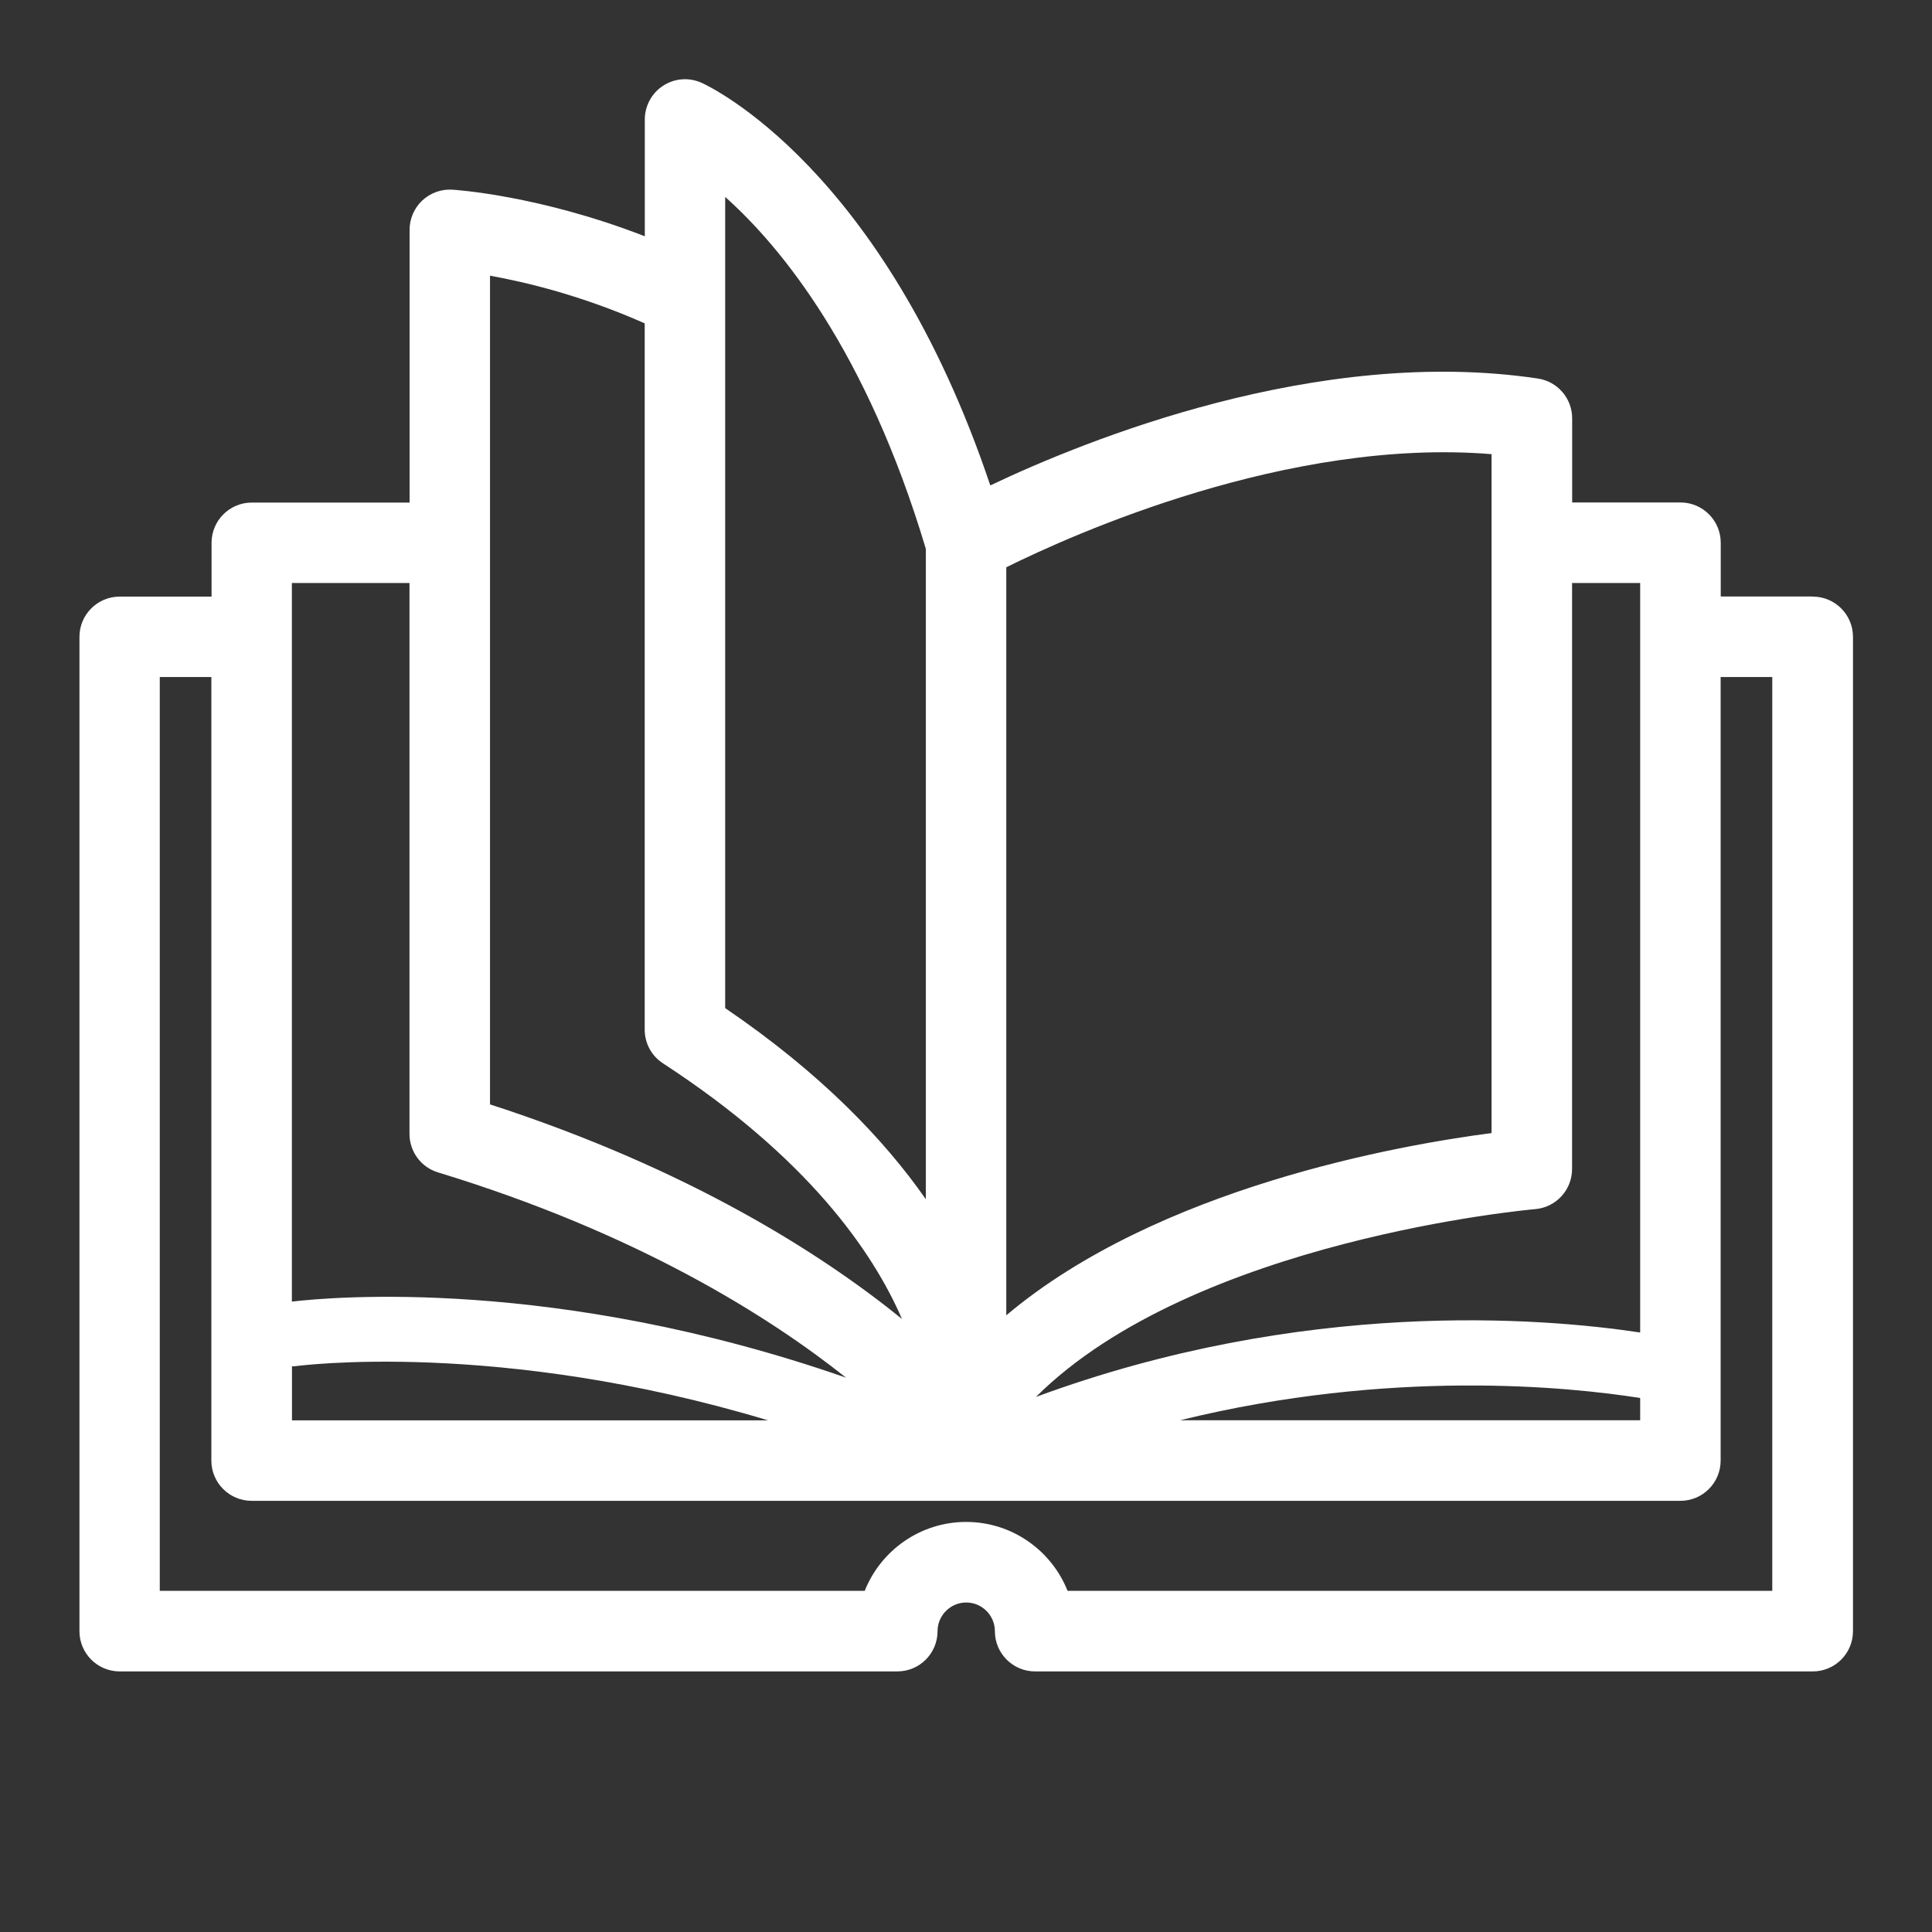
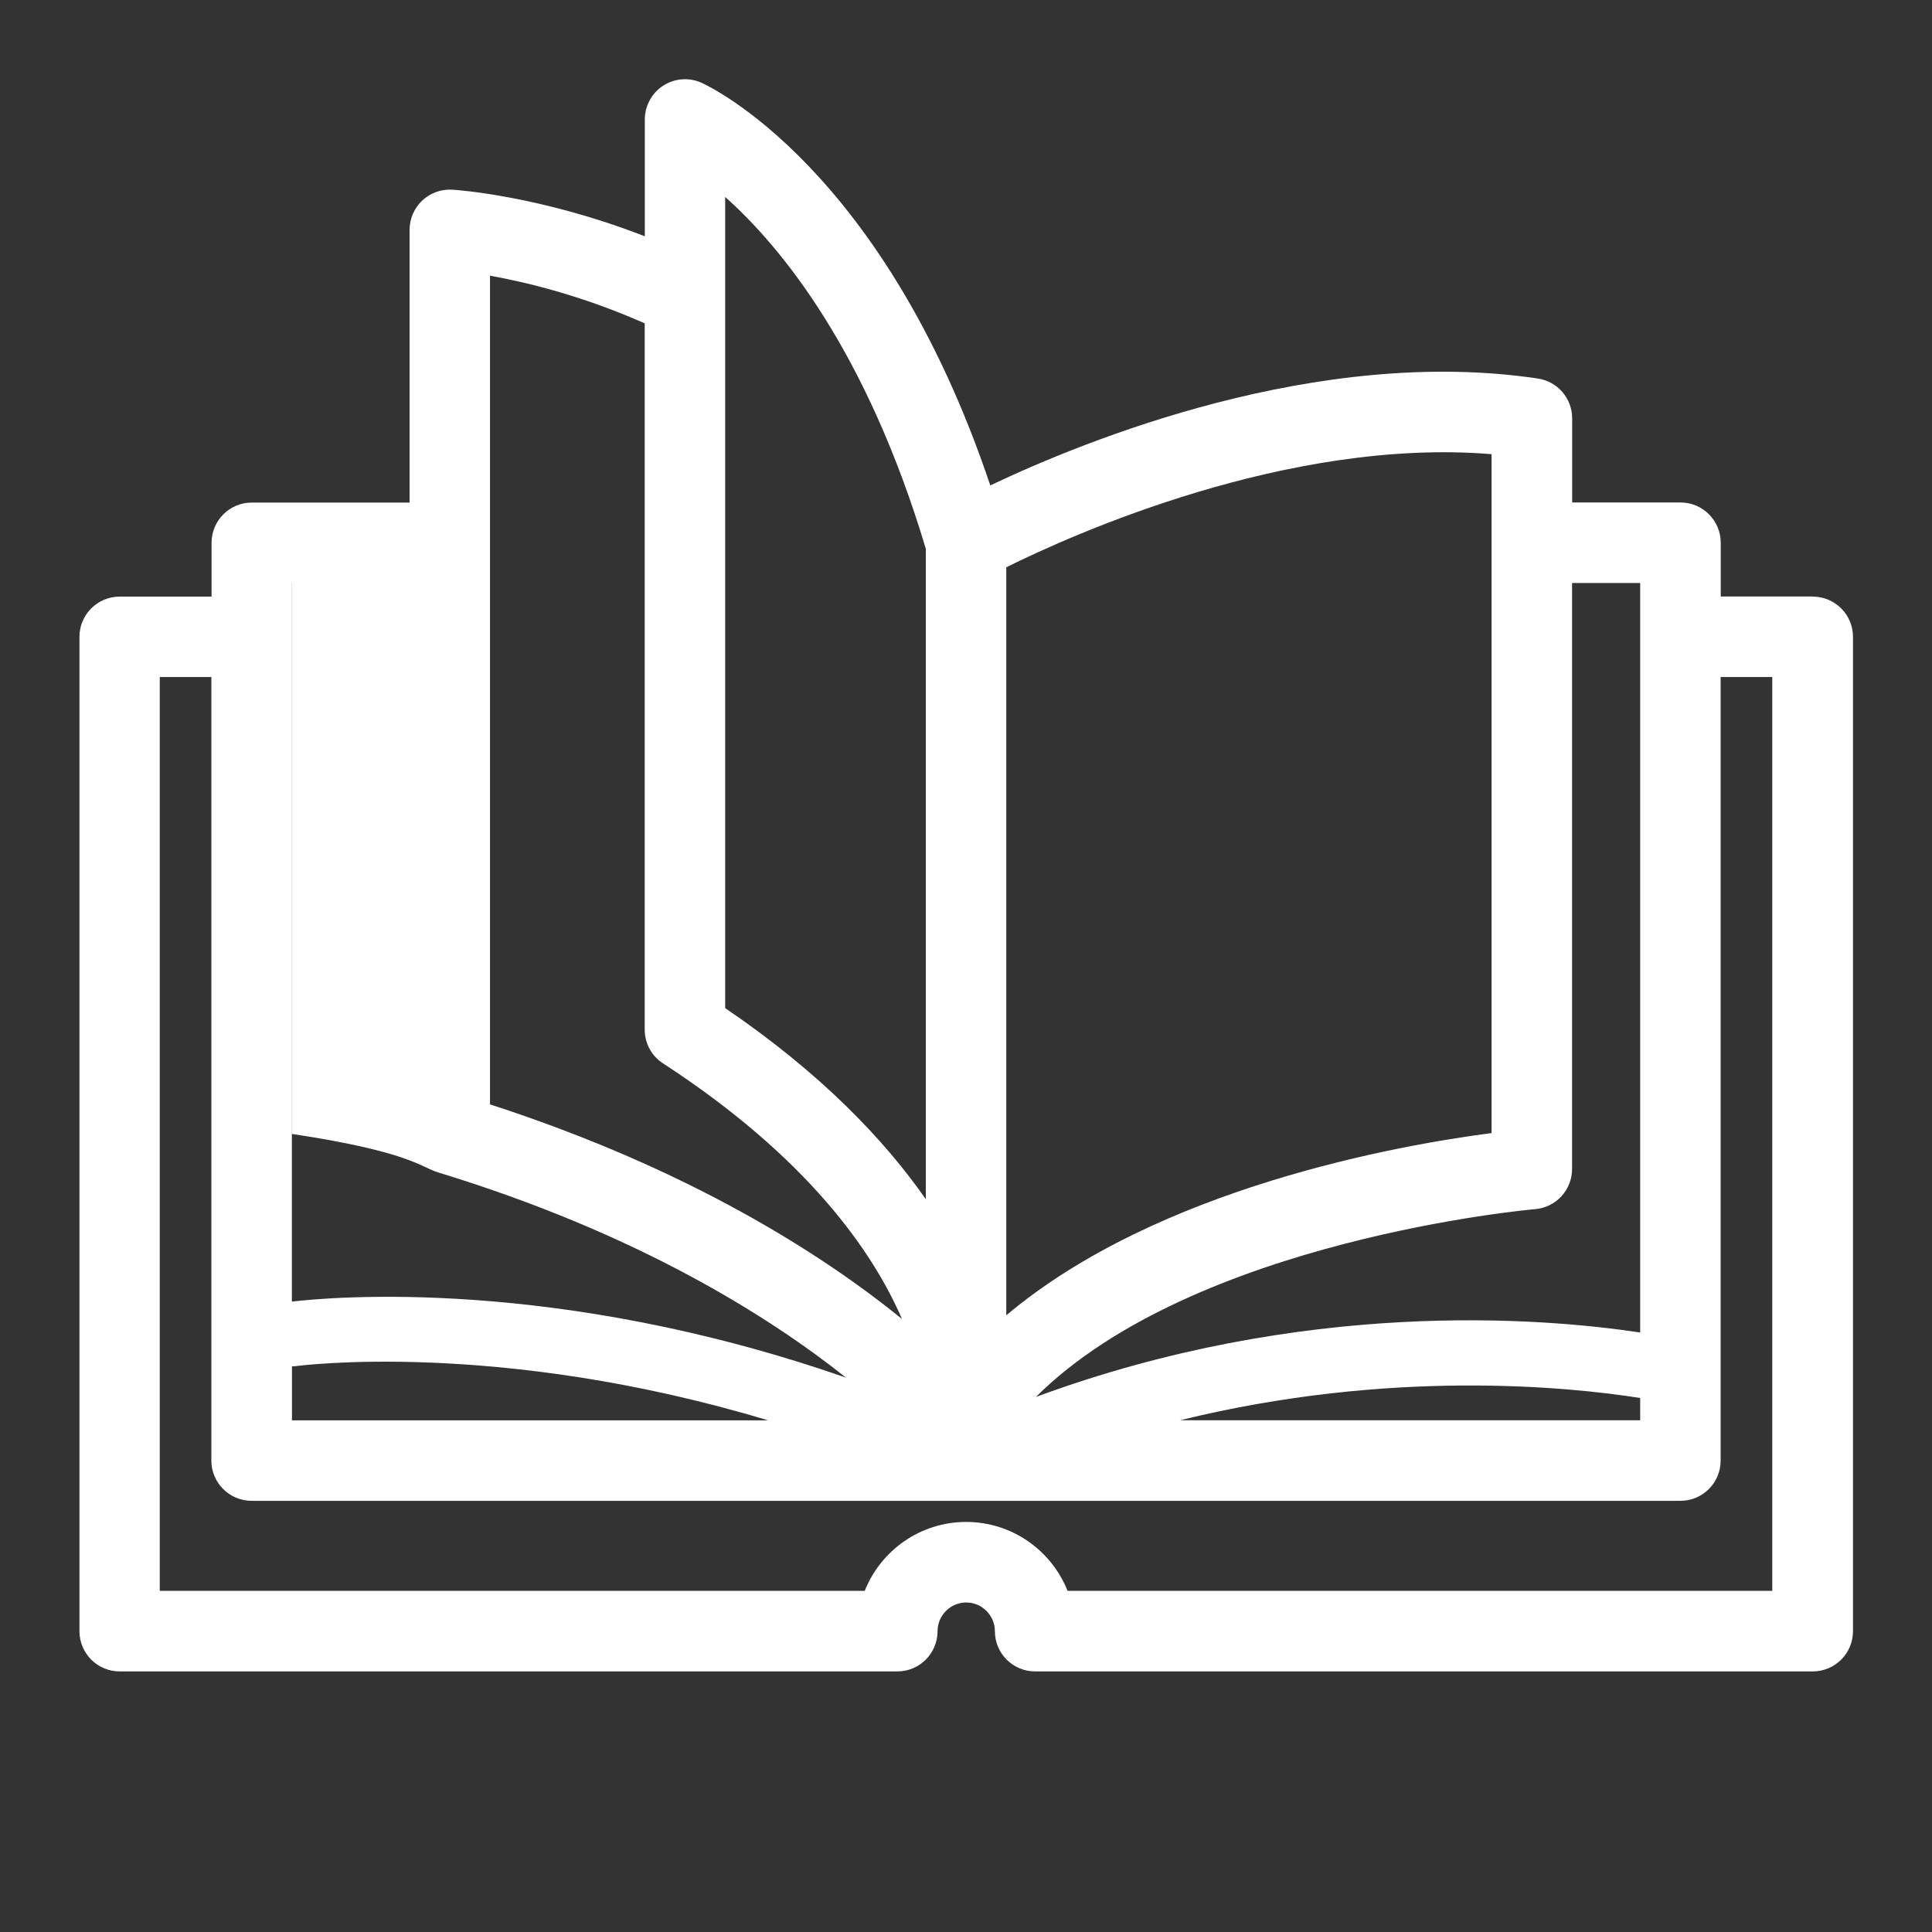
<svg xmlns="http://www.w3.org/2000/svg" width="40" height="40" viewBox="0 0 40 40" fill="none">
  <rect x="0" y="0" width="40" height="40" fill="#333333" stroke="none" />
-   <path d="M37.528 12.35H35.626V11.237C35.626 10.777 35.253 10.403 34.793 10.403H32.55V8.662C32.55 8.248 32.248 7.898 31.84 7.837C27.279 7.155 22.465 9.117 20.503 10.05C18.291 3.468 14.683 1.785 14.523 1.713C14.264 1.598 13.966 1.62 13.729 1.775C13.493 1.928 13.35 2.192 13.35 2.475V4.892C11.178 4.047 9.448 3.932 9.363 3.927C9.133 3.913 8.91 3.995 8.741 4.152C8.575 4.31 8.48 4.528 8.48 4.758V10.405H5.213C4.753 10.405 4.38 10.778 4.38 11.239V12.352H2.478C2.018 12.352 1.645 12.725 1.645 13.185V33.772C1.645 34.232 2.018 34.605 2.478 34.605H18.578C19.038 34.605 19.411 34.232 19.411 33.772C19.411 33.445 19.678 33.178 20.005 33.178C20.331 33.178 20.598 33.445 20.598 33.772C20.598 34.232 20.971 34.605 21.431 34.605H37.531C37.991 34.605 38.364 34.232 38.364 33.772V13.185C38.364 12.725 37.991 12.352 37.531 12.352L37.528 12.35ZM6.045 28.288C6.07 28.288 6.093 28.288 6.118 28.285C6.168 28.279 10.306 27.722 15.903 29.407H6.045V28.288ZM33.958 12.07V27.588C31.916 27.28 26.985 26.878 21.448 28.922C24.721 25.663 31.706 25.04 31.783 25.034C32.215 24.998 32.548 24.637 32.548 24.203V12.07H33.958ZM33.958 28.944V29.405H24.431C28.793 28.333 32.489 28.712 33.958 28.944ZM30.881 9.403V23.459C28.971 23.707 23.974 24.587 20.834 27.232V11.745C22.209 11.063 26.669 9.057 30.881 9.403ZM15.014 4.077C16.171 5.11 17.939 7.257 19.168 11.362V24.828C18.305 23.592 16.996 22.22 15.014 20.872V4.077ZM10.145 5.708C10.899 5.843 12.066 6.125 13.348 6.695V21.317C13.348 21.599 13.489 21.862 13.726 22.015C16.723 23.967 18.07 25.912 18.674 27.307C17.028 25.972 14.283 24.207 10.145 22.865V5.708ZM6.045 12.07H8.478V23.477C8.478 23.843 8.718 24.167 9.068 24.273C13.191 25.529 15.916 27.25 17.516 28.523C11.501 26.428 6.848 26.854 6.043 26.948V12.069L6.045 12.07ZM36.694 32.937H22.103C21.771 32.102 20.954 31.51 20.003 31.51C19.051 31.51 18.235 32.102 17.903 32.937H3.308V14.017H4.376V30.24C4.376 30.7 4.75 31.073 5.21 31.073H34.791C35.251 31.073 35.624 30.7 35.624 30.24V14.017H36.693V32.937H36.694Z" fill="white" />
+   <path d="M37.528 12.35H35.626V11.237C35.626 10.777 35.253 10.403 34.793 10.403H32.55V8.662C32.55 8.248 32.248 7.898 31.84 7.837C27.279 7.155 22.465 9.117 20.503 10.05C18.291 3.468 14.683 1.785 14.523 1.713C14.264 1.598 13.966 1.62 13.729 1.775C13.493 1.928 13.35 2.192 13.35 2.475V4.892C11.178 4.047 9.448 3.932 9.363 3.927C9.133 3.913 8.91 3.995 8.741 4.152C8.575 4.31 8.48 4.528 8.48 4.758V10.405H5.213C4.753 10.405 4.38 10.778 4.38 11.239V12.352H2.478C2.018 12.352 1.645 12.725 1.645 13.185V33.772C1.645 34.232 2.018 34.605 2.478 34.605H18.578C19.038 34.605 19.411 34.232 19.411 33.772C19.411 33.445 19.678 33.178 20.005 33.178C20.331 33.178 20.598 33.445 20.598 33.772C20.598 34.232 20.971 34.605 21.431 34.605H37.531C37.991 34.605 38.364 34.232 38.364 33.772V13.185C38.364 12.725 37.991 12.352 37.531 12.352L37.528 12.35ZM6.045 28.288C6.07 28.288 6.093 28.288 6.118 28.285C6.168 28.279 10.306 27.722 15.903 29.407H6.045V28.288ZM33.958 12.07V27.588C31.916 27.28 26.985 26.878 21.448 28.922C24.721 25.663 31.706 25.04 31.783 25.034C32.215 24.998 32.548 24.637 32.548 24.203V12.07H33.958ZM33.958 28.944V29.405H24.431C28.793 28.333 32.489 28.712 33.958 28.944ZM30.881 9.403V23.459C28.971 23.707 23.974 24.587 20.834 27.232V11.745C22.209 11.063 26.669 9.057 30.881 9.403ZM15.014 4.077C16.171 5.11 17.939 7.257 19.168 11.362V24.828C18.305 23.592 16.996 22.22 15.014 20.872V4.077ZM10.145 5.708C10.899 5.843 12.066 6.125 13.348 6.695V21.317C13.348 21.599 13.489 21.862 13.726 22.015C16.723 23.967 18.07 25.912 18.674 27.307C17.028 25.972 14.283 24.207 10.145 22.865V5.708ZM6.045 12.07V23.477C8.478 23.843 8.718 24.167 9.068 24.273C13.191 25.529 15.916 27.25 17.516 28.523C11.501 26.428 6.848 26.854 6.043 26.948V12.069L6.045 12.07ZM36.694 32.937H22.103C21.771 32.102 20.954 31.51 20.003 31.51C19.051 31.51 18.235 32.102 17.903 32.937H3.308V14.017H4.376V30.24C4.376 30.7 4.75 31.073 5.21 31.073H34.791C35.251 31.073 35.624 30.7 35.624 30.24V14.017H36.693V32.937H36.694Z" fill="white" />
</svg>